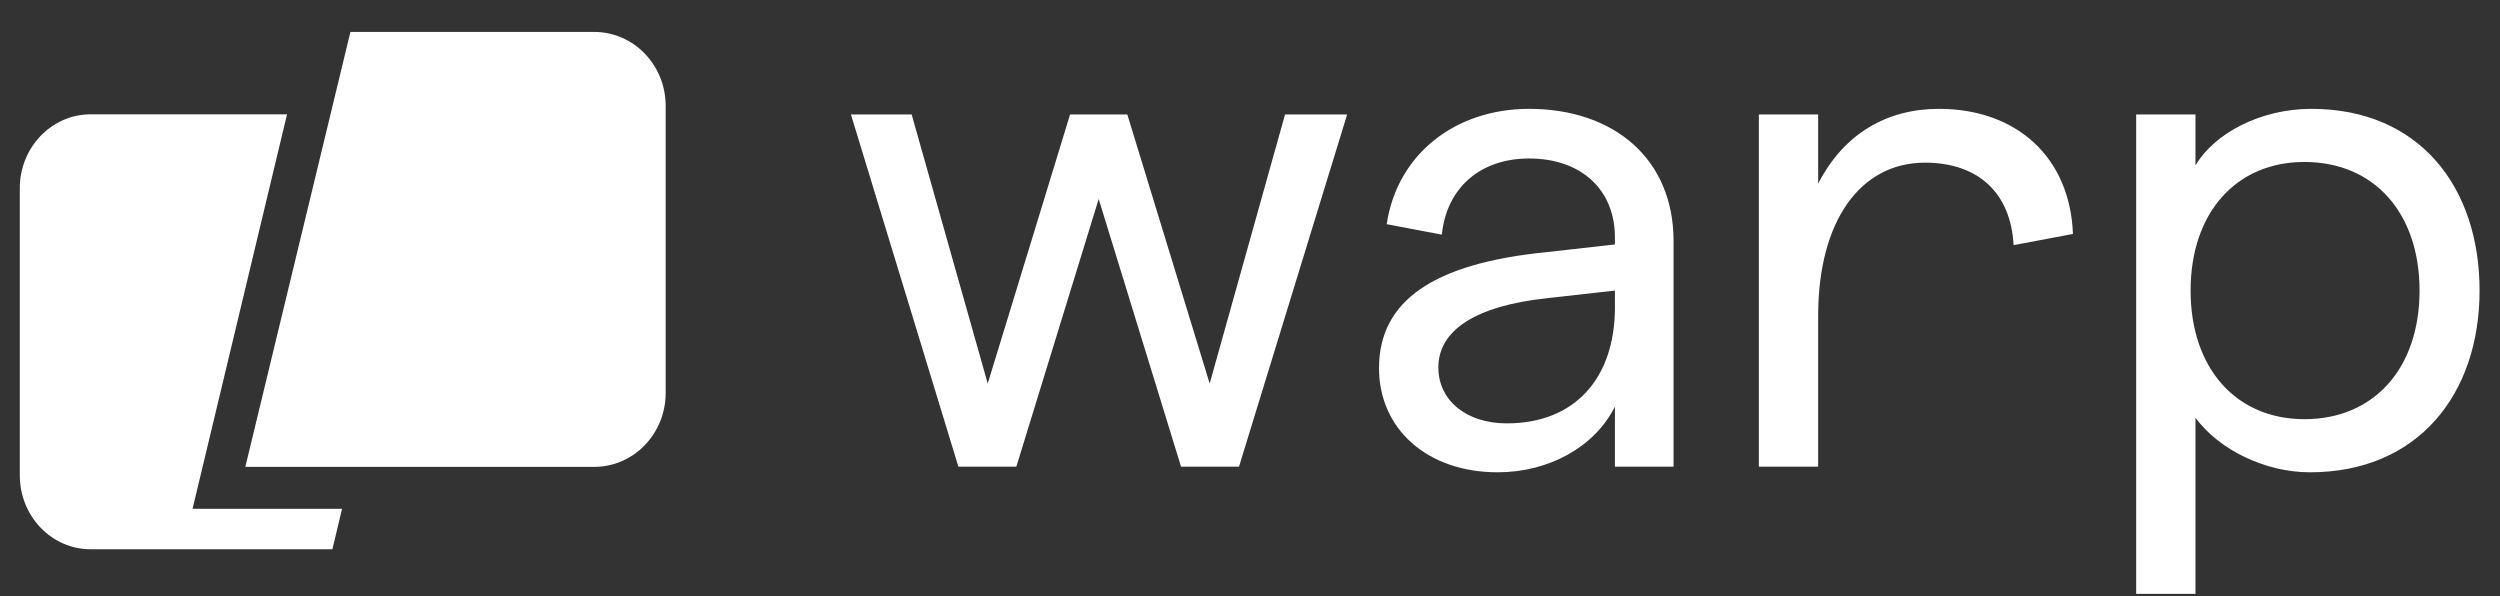
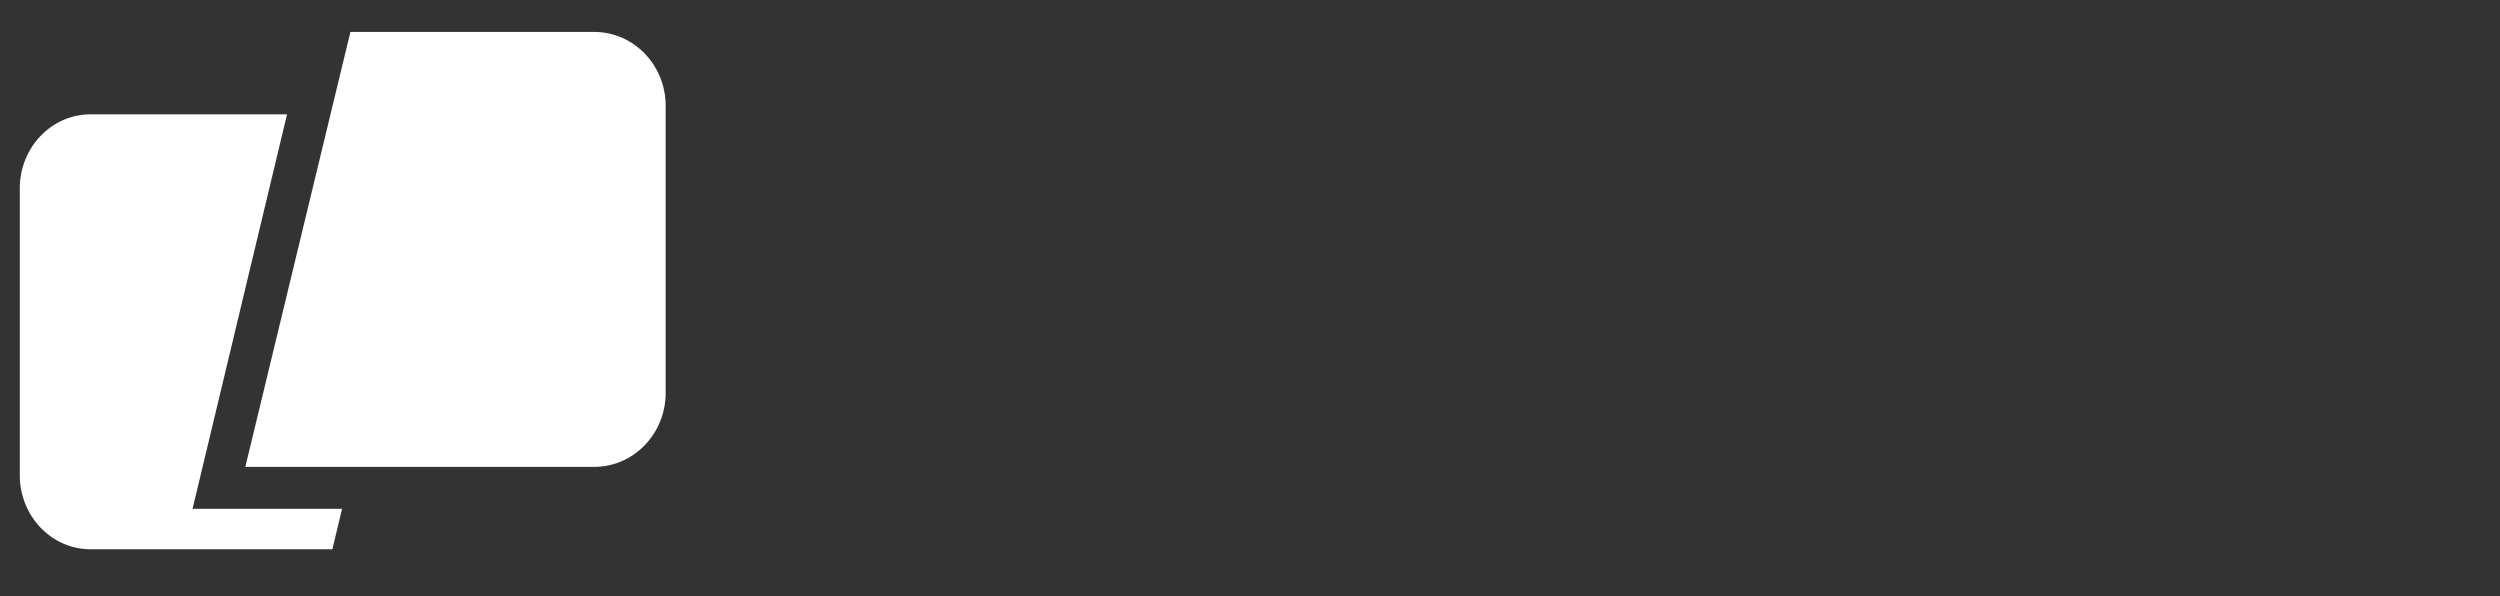
<svg xmlns="http://www.w3.org/2000/svg" width="109" height="26" viewBox="0 0 109 26" fill="none">
  <rect x="0" y="0" width="109" height="26" fill="#333333" stroke="none" />
  <path d="M15.278 1.392H25.907C27.628 1.392 29.023 2.835 29.023 4.615V17.132C29.023 18.912 27.628 20.356 25.907 20.356H10.696L15.278 1.392Z" fill="white" />
  <path d="M12.515 4.984H3.952C2.246 4.984 0.863 6.428 0.863 8.208V20.724C0.863 22.505 2.246 23.948 3.952 23.948H14.492L14.914 22.184H8.395L12.515 4.984Z" fill="white" />
-   <path d="M41.786 20.348L37.1 4.99H39.748L43.065 16.722L46.655 4.99H49.151L52.742 16.722L56.028 4.99H58.736L54.02 20.348H51.494L47.903 8.677L44.312 20.348H41.786ZM70.411 10.353C70.411 8.25 68.92 6.91 66.668 6.91C64.568 6.91 63.077 8.159 62.864 10.231L60.46 9.774C60.916 6.727 63.442 4.746 66.668 4.746C70.38 4.746 72.967 6.94 72.967 10.505V20.348H70.411V17.727C69.528 19.495 67.52 20.592 65.299 20.592C62.225 20.592 60.125 18.702 60.125 16.051C60.125 13.095 62.529 11.48 67.429 10.993L70.411 10.658V10.353ZM62.712 16.021C62.712 17.453 63.929 18.459 65.694 18.459C68.676 18.459 70.411 16.478 70.411 13.4V12.669L67.429 13.004C64.325 13.339 62.712 14.406 62.712 16.021ZM90.38 10.201L87.793 10.688C87.671 8.403 86.241 7.092 83.928 7.092C81.098 7.092 79.272 9.652 79.272 13.766V20.348H76.686V4.99H79.272V8.007C80.398 5.813 82.285 4.746 84.537 4.746C87.945 4.746 90.258 6.879 90.38 10.201ZM93.137 25.894V4.99H95.723V7.214C96.545 5.813 98.553 4.746 100.775 4.746C105.492 4.746 108.109 8.159 108.109 12.669C108.109 17.179 105.431 20.592 100.714 20.592C98.766 20.592 96.758 19.617 95.723 18.215V25.894H93.137ZM100.471 18.276C103.514 18.276 105.492 16.051 105.492 12.669C105.492 9.286 103.514 7.062 100.471 7.062C97.488 7.062 95.51 9.286 95.51 12.669C95.51 16.051 97.488 18.276 100.471 18.276Z" fill="white" />
</svg>